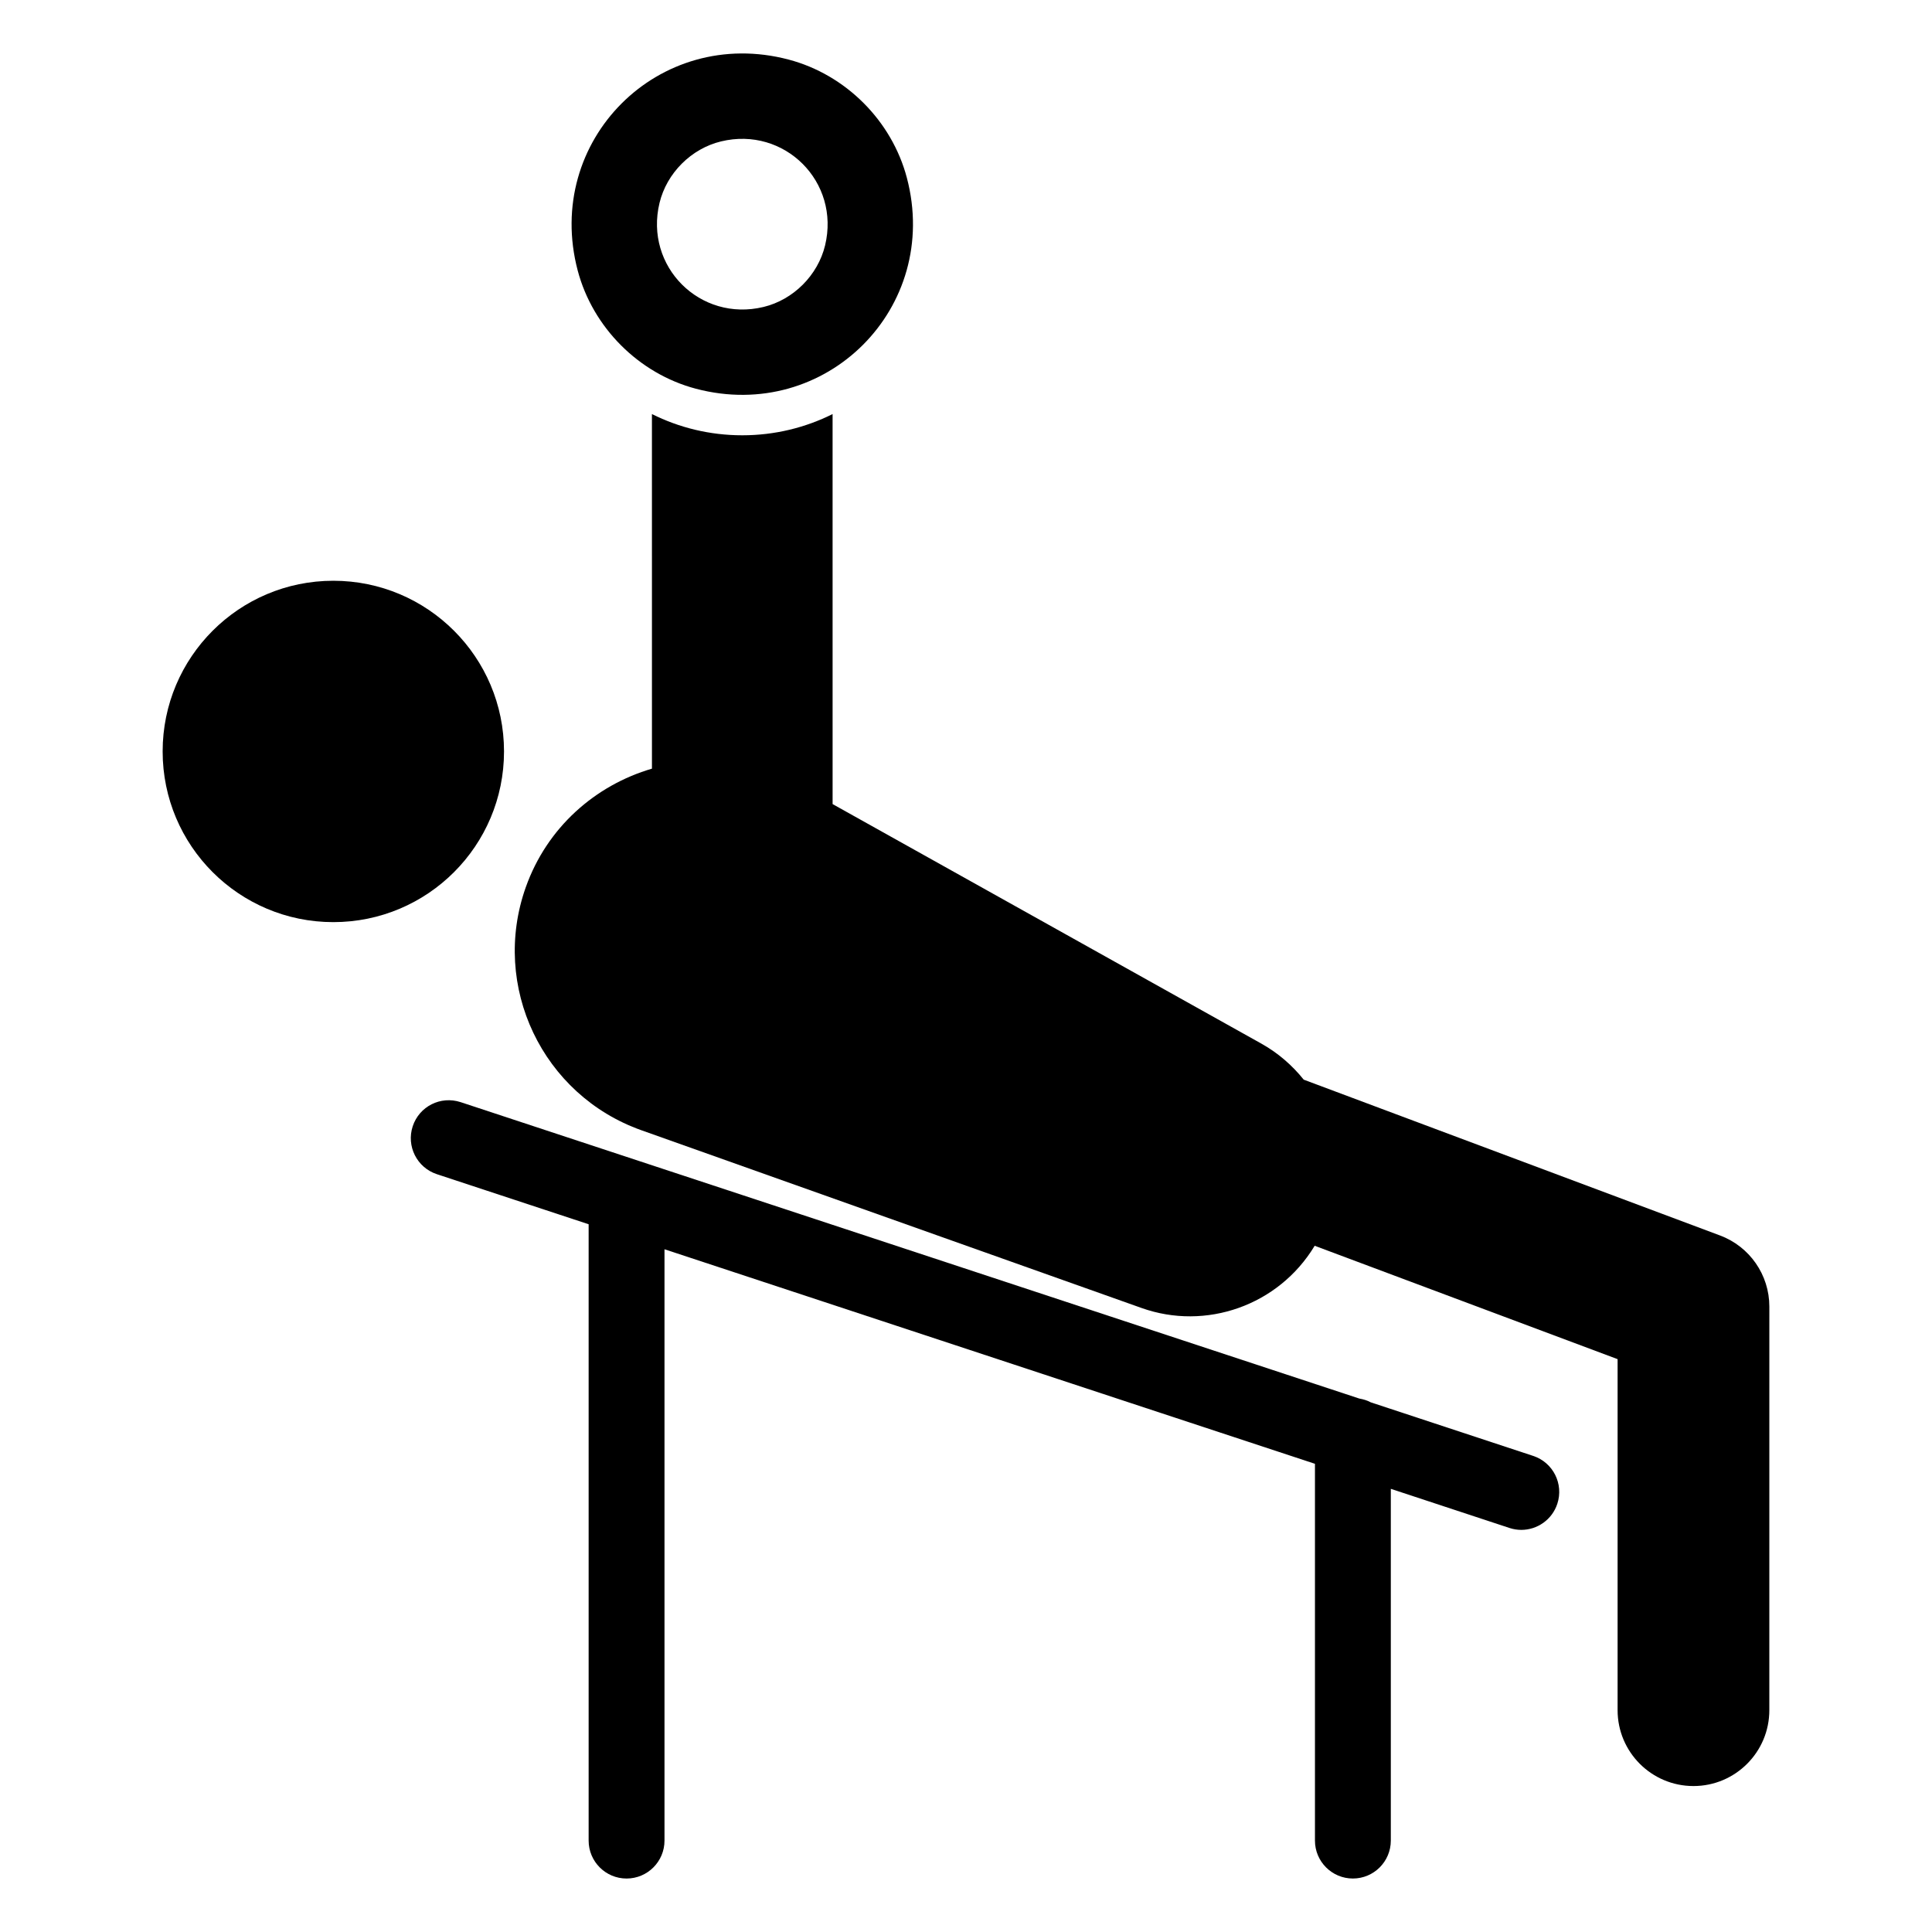
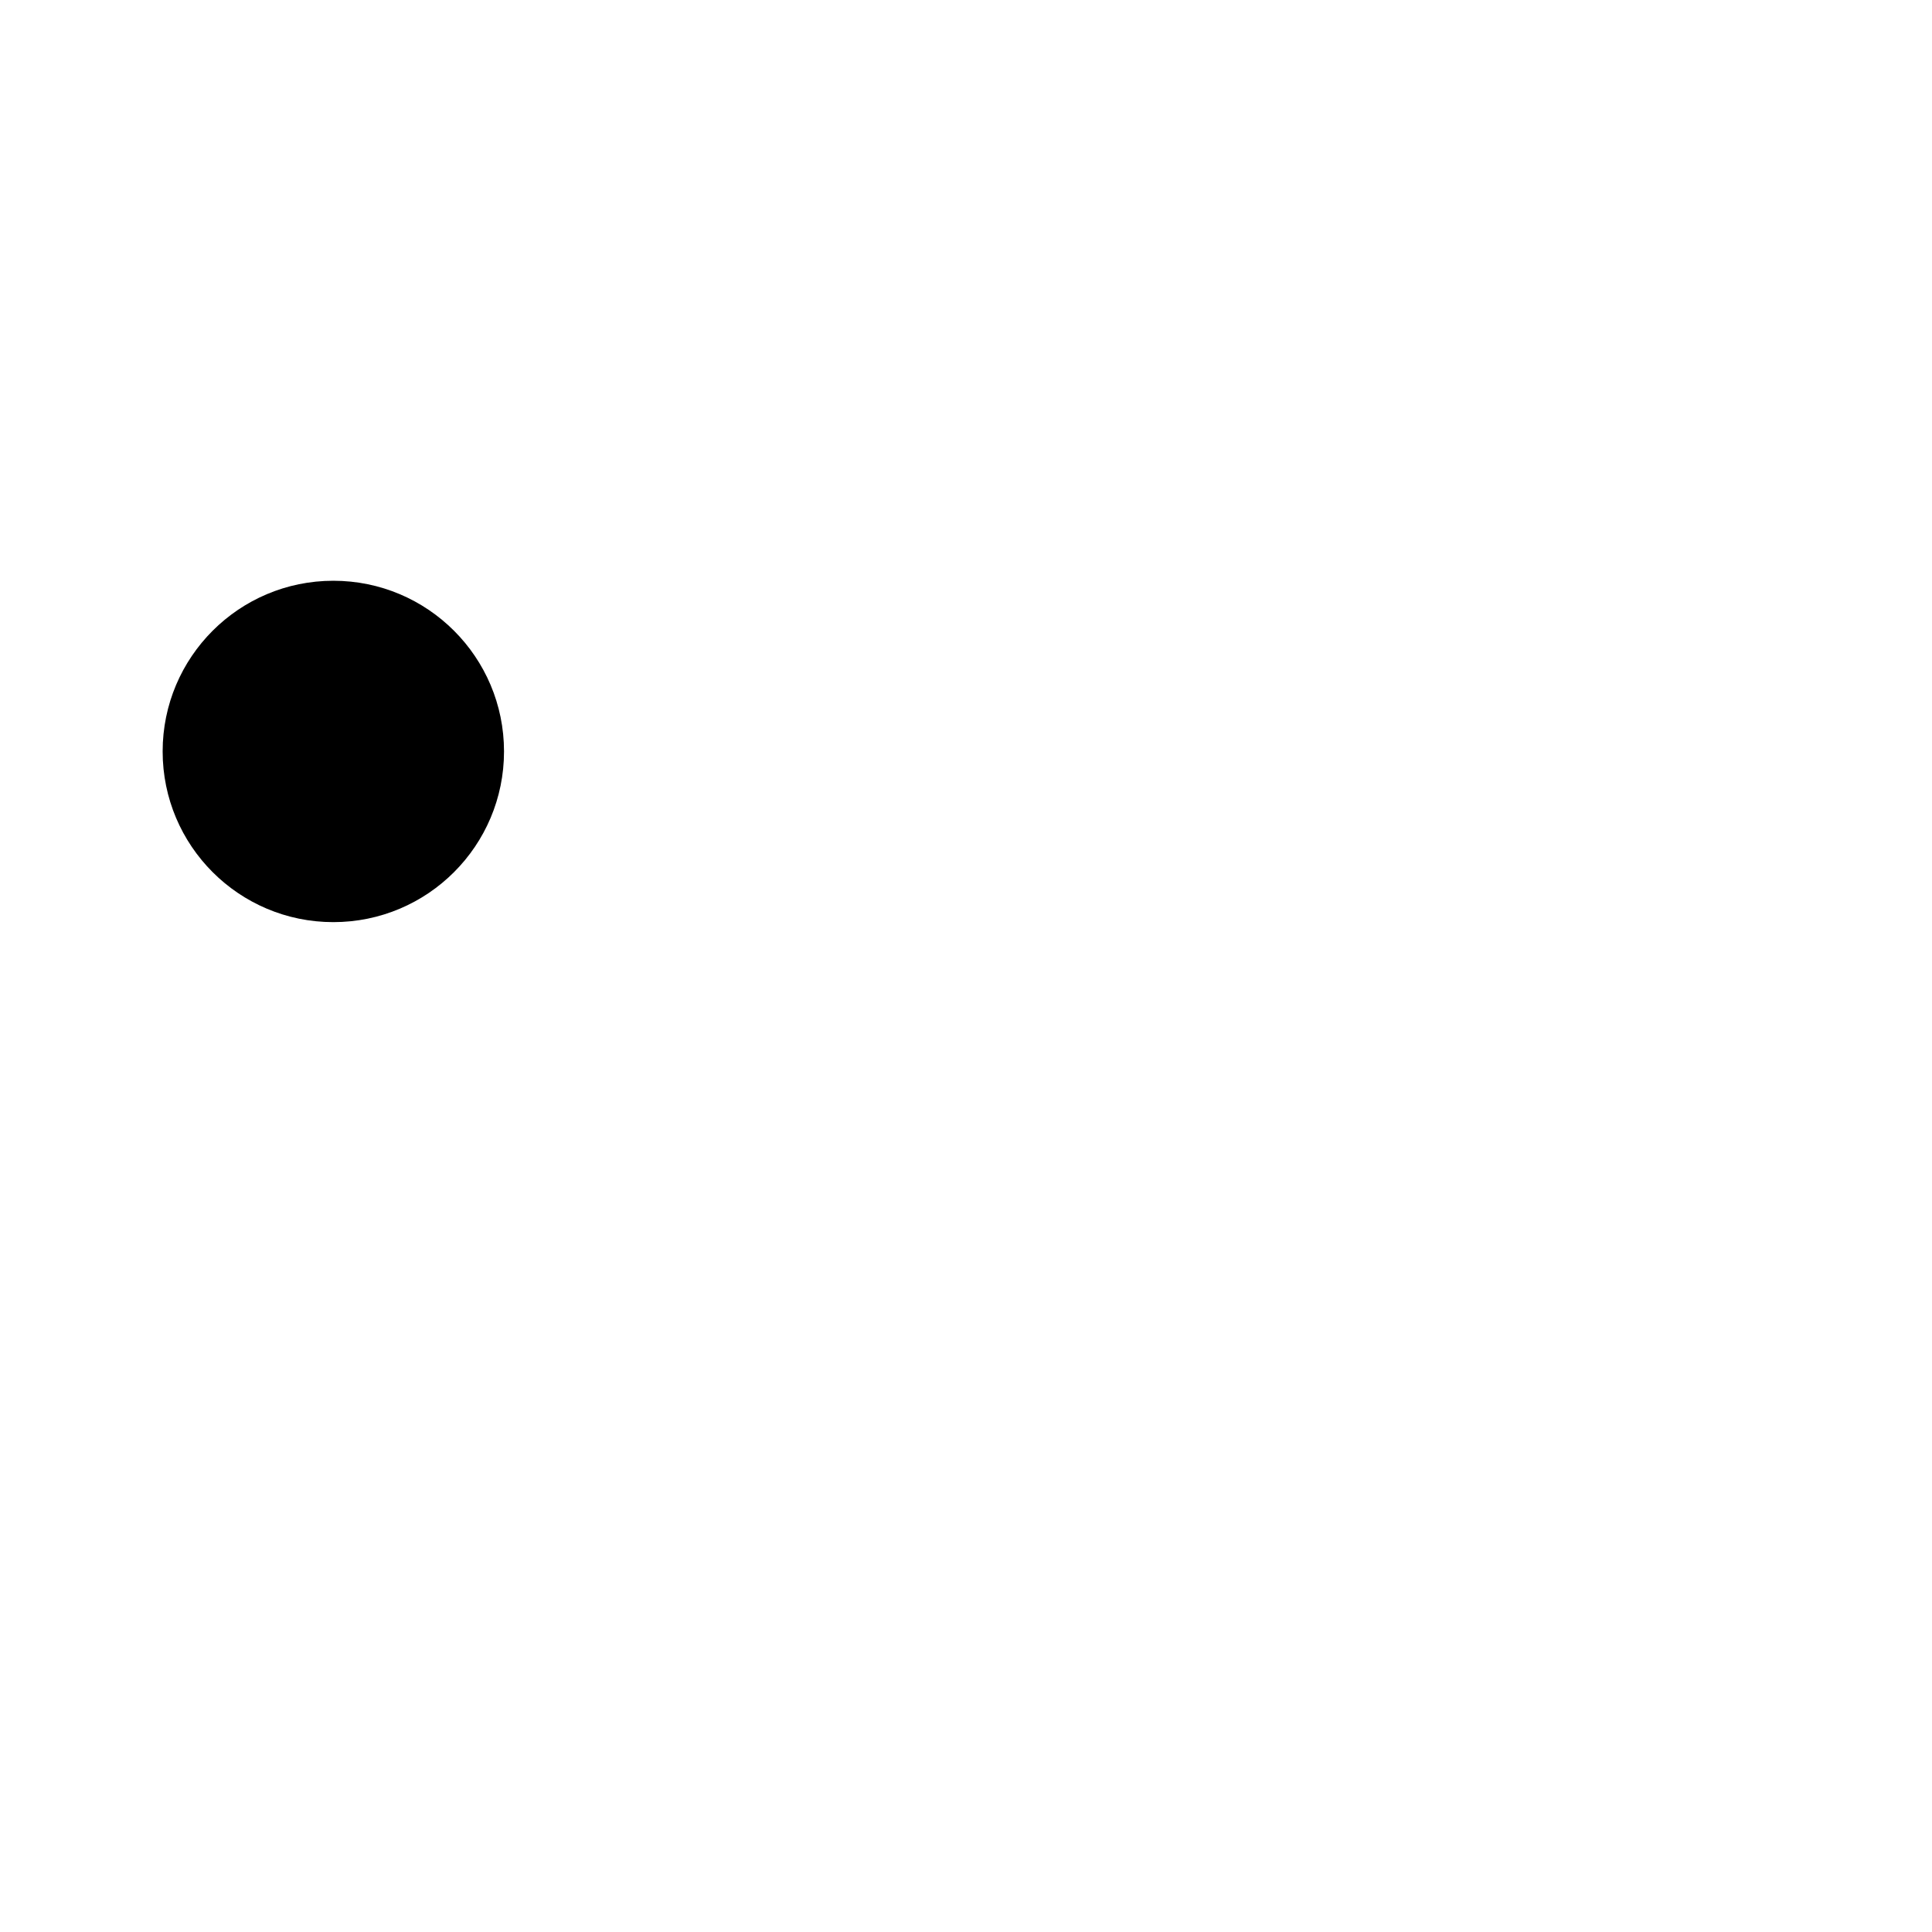
<svg xmlns="http://www.w3.org/2000/svg" fill="#000000" width="800px" height="800px" version="1.1" viewBox="144 144 512 512">
  <g>
-     <path d="m550.31 529.83-43.047-14.199c-0.93-0.508-1.941-0.805-3.019-0.996l-238.17-78.555c-5.332-1.738-10.961 1.125-12.699 6.394-1.738 5.277 1.125 10.961 6.402 12.699l40.219 13.266v163.34c0 5.551 4.5 10.051 10.051 10.051s10.051-4.5 10.051-10.051v-156.71l172.38 56.855v99.852c0 5.551 4.5 10.051 10.051 10.051 5.551 0 10.051-4.5 10.051-10.051v-93.219l31.43 10.367c1.047 0.344 2.106 0.512 3.144 0.512 4.223 0 8.152-2.68 9.547-6.906 1.746-5.277-1.117-10.965-6.391-12.699z" />
-     <path d="m599.84 471.42-110.34-41.301c-3.023-3.769-6.766-7.059-11.242-9.559l-113.61-63.469-0.004-103.36c-7.18 3.59-15.32 5.625-23.938 5.625-8.617 0-16.754-2.035-23.938-5.625l0.004 93.969c-15 4.394-27.797 15.555-33.43 31.41-9.328 26.25 4.391 55.09 30.637 64.418l132.53 47.098c17.023 6.066 36.324-0.613 45.895-16.484l80.277 30.047v93.027c0 11.102 9.004 20.105 20.105 20.105 11.102 0 20.105-9.004 20.105-20.105l0.004-106.97c0-8.383-5.203-15.887-13.059-18.828z" />
    <path d="m277.57 343.14c0 24.984-20.25 45.234-45.234 45.234-24.984 0-45.234-20.25-45.234-45.234s20.25-45.234 45.234-45.234c24.984 0 45.234 20.25 45.234 45.234" />
-     <path d="m328.43 247.02c34.422 9.086 64.988-21.477 55.898-55.902-3.988-15.117-16.211-27.34-31.328-31.328-34.426-9.09-64.992 21.48-55.902 55.902 3.996 15.117 16.219 27.34 31.332 31.328zm-9.652-49.238c1.91-7.91 8.398-14.398 16.309-16.309 16.828-4.066 31.633 10.738 27.566 27.566-1.914 7.91-8.402 14.398-16.312 16.309-16.828 4.062-31.629-10.742-27.562-27.566z" />
  </g>
</svg>